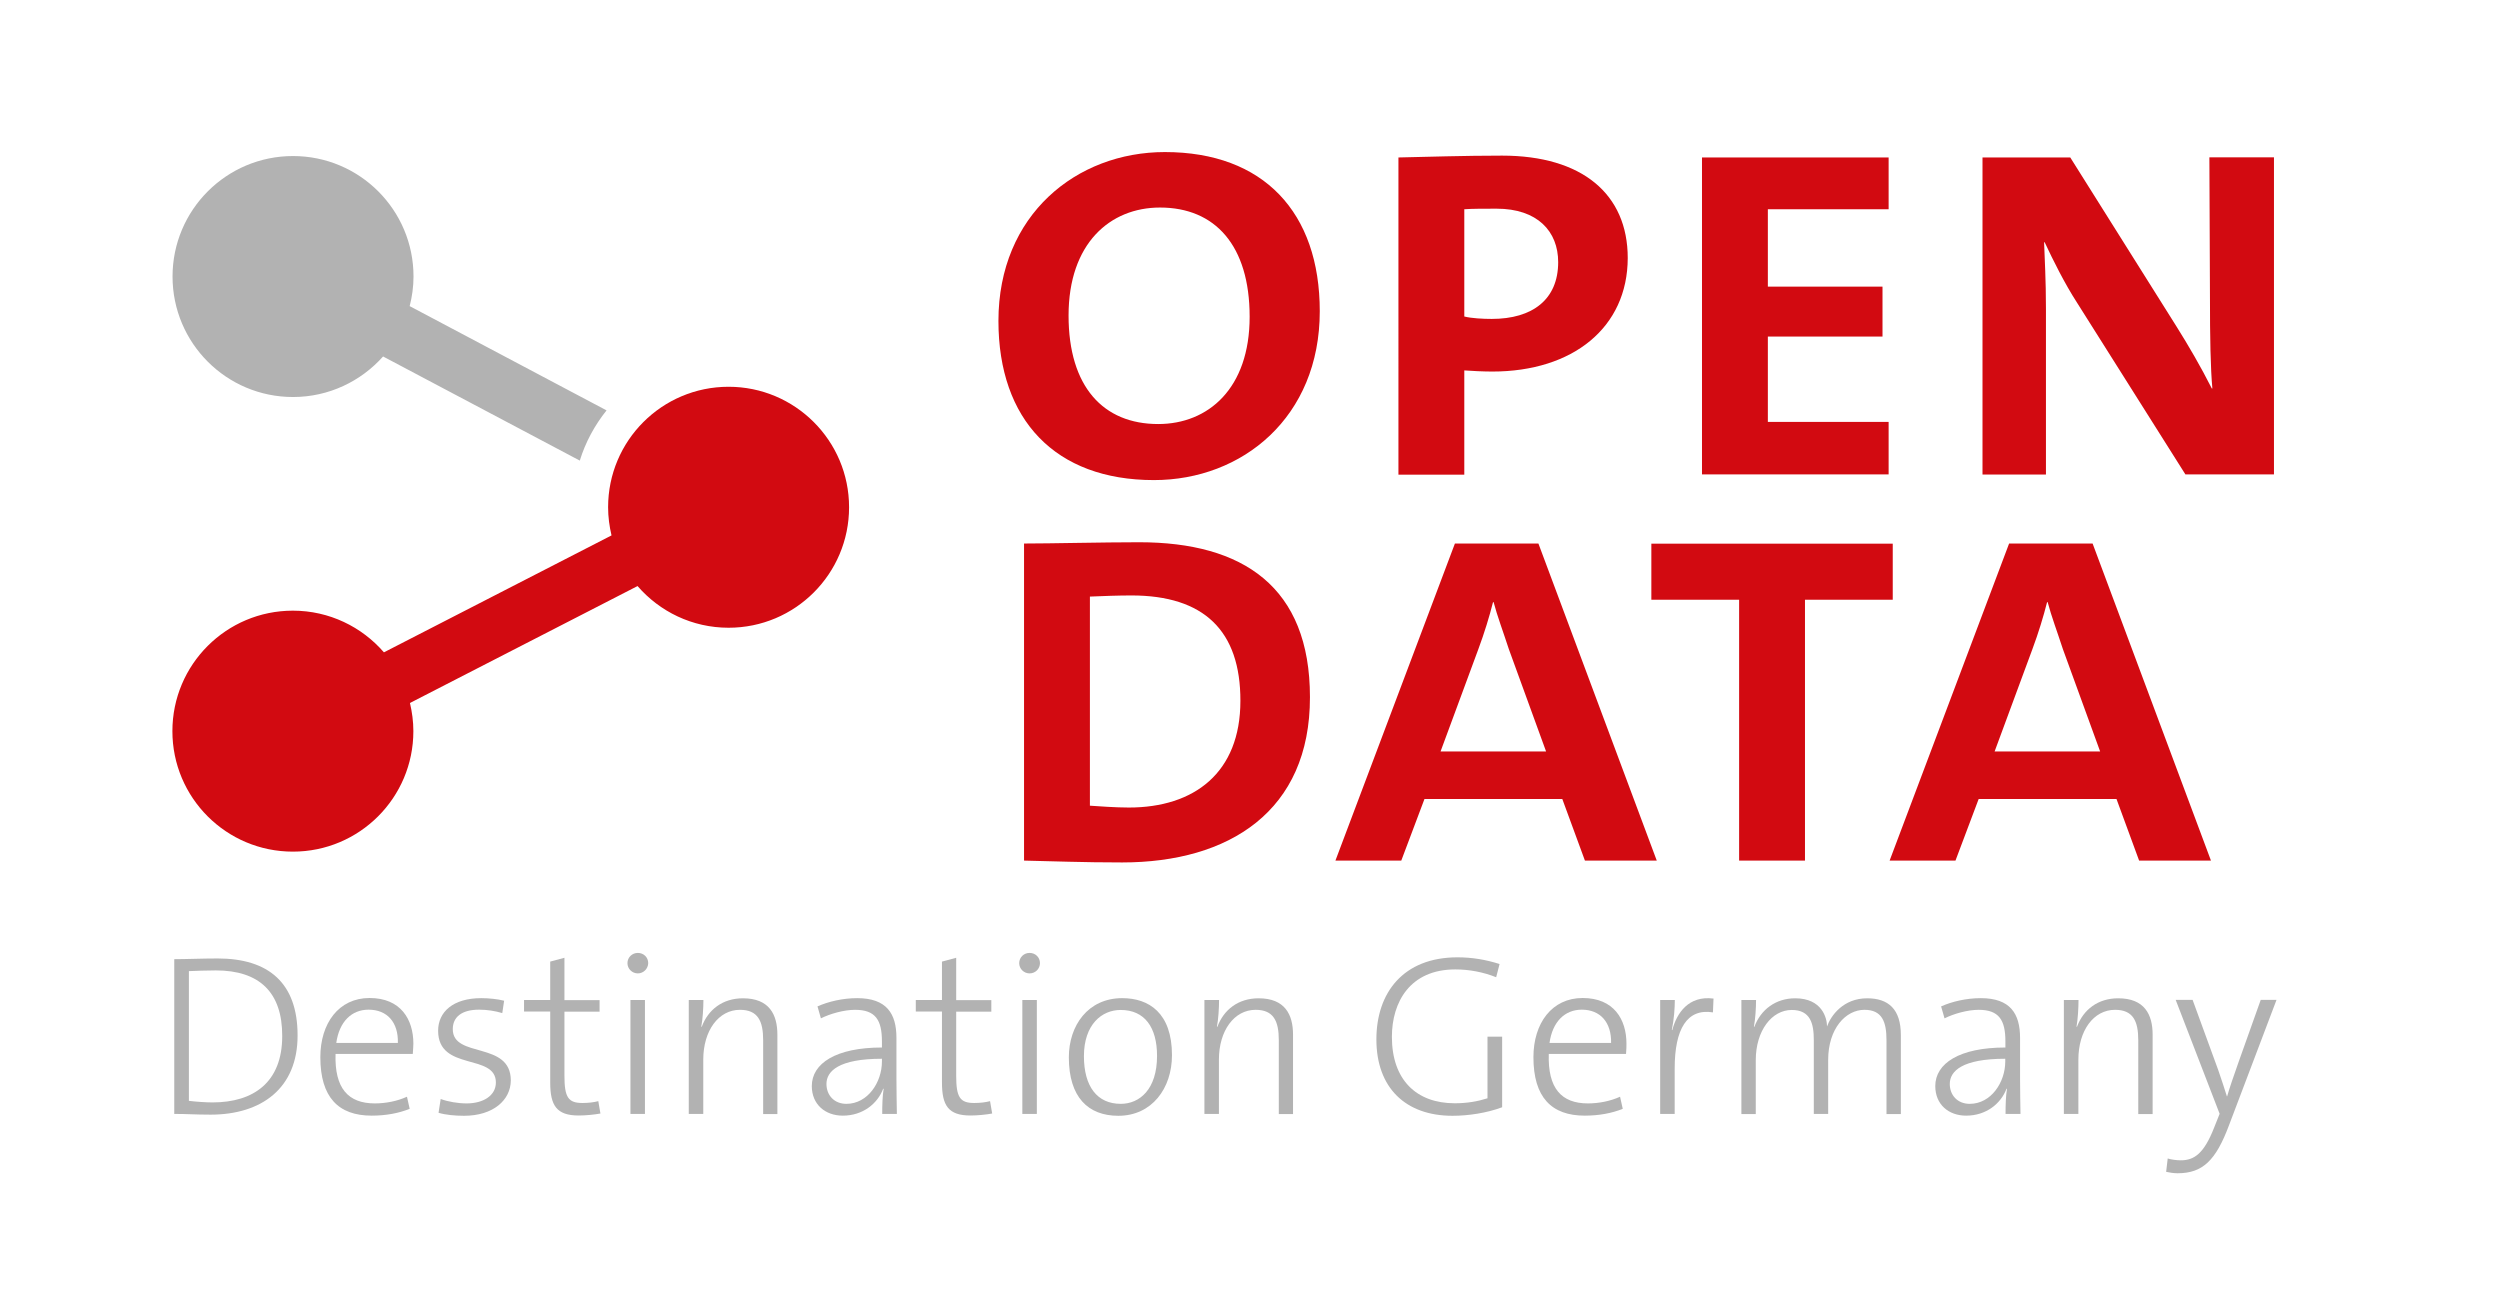
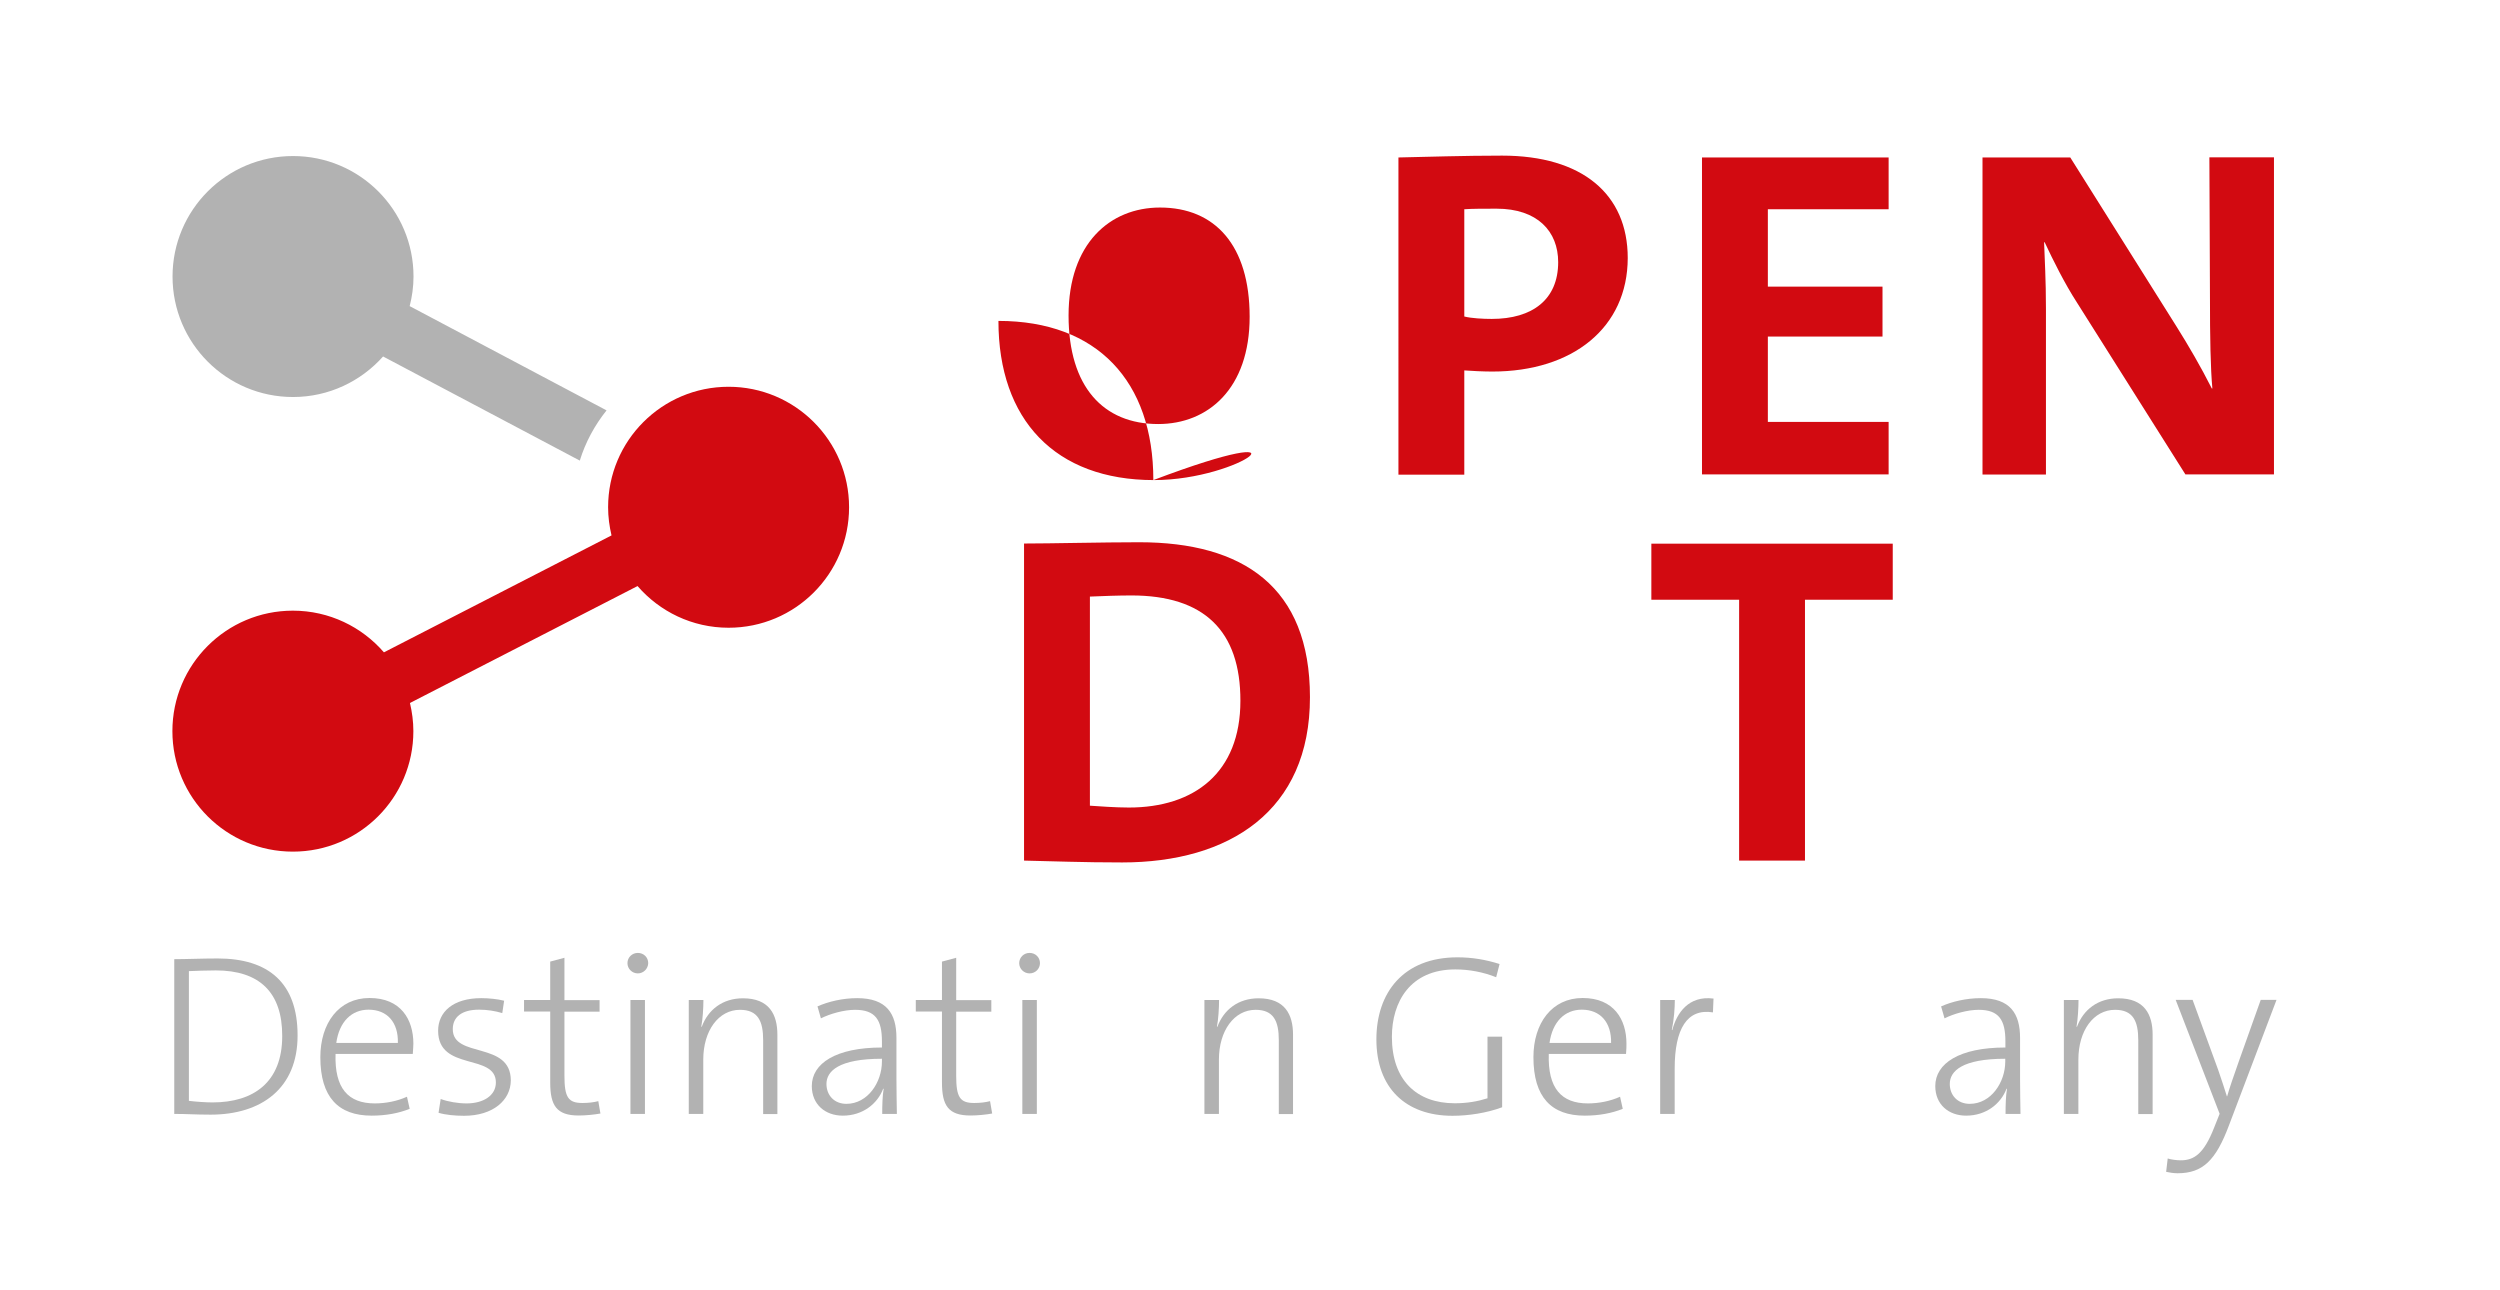
<svg xmlns="http://www.w3.org/2000/svg" version="1.1" id="Ebene_1" x="0px" y="0px" viewBox="0 0 175.75 90.71" style="enable-background:new 0 0 175.75 90.71;" xml:space="preserve">
  <style type="text/css">
	.st0{fill:#B2B2B2;}
	.st1{fill:#D20A11;}
</style>
  <g>
    <g>
      <path class="st0" d="M14.8,78.36c-1.08,0-1.84-0.06-2.55-0.05V67.43c0.84,0,1.98-0.05,3.05-0.05c3.58,0,5.62,1.72,5.62,5.4    C20.93,76.52,18.37,78.36,14.8,78.36z M15.17,68.22c-0.63,0-1.42,0.03-1.89,0.05v9.12c0.48,0.06,1.19,0.11,1.66,0.11    c2.9,0,4.9-1.43,4.9-4.66C19.85,69.76,18.24,68.22,15.17,68.22z" />
      <path class="st0" d="M29.02,74.09h-5.43c-0.08,2.42,0.89,3.48,2.76,3.48c0.77,0,1.58-0.16,2.26-0.47l0.19,0.85    c-0.76,0.31-1.68,0.48-2.67,0.48c-2.34,0-3.61-1.29-3.61-4.11c0-2.38,1.29-4.16,3.46-4.16c2.19,0,3.08,1.5,3.08,3.21    C29.05,73.49,29.05,73.8,29.02,74.09z M25.91,70.98c-1.19,0-2.06,0.84-2.27,2.34h4.33C28.01,71.87,27.22,70.98,25.91,70.98z" />
      <path class="st0" d="M32.62,78.44c-0.61,0-1.29-0.06-1.79-0.21l0.15-0.97c0.52,0.19,1.21,0.31,1.82,0.31    c1.19,0,2.06-0.56,2.06-1.47c0-2.08-4.06-0.76-4.06-3.64c0-1.32,1.05-2.29,3.03-2.29c0.52,0,1.13,0.06,1.61,0.18l-0.13,0.87    c-0.5-0.15-1.06-0.24-1.63-0.24c-1.24,0-1.85,0.53-1.85,1.37c0,2.08,4.08,0.81,4.08,3.61C35.9,77.33,34.68,78.44,32.62,78.44z" />
      <path class="st0" d="M40.68,78.42c-1.56,0-2-0.71-2-2.32v-4.99h-1.84V70.3h1.84V67.6l1-0.27v2.98h2.47v0.81h-2.47v4.5    c0,1.53,0.27,1.92,1.27,1.92c0.42,0,0.81-0.05,1.11-0.13l0.15,0.87C41.77,78.36,41.18,78.42,40.68,78.42z" />
      <path class="st0" d="M44.84,68.43c-0.4,0-0.73-0.32-0.73-0.72s0.32-0.72,0.73-0.72s0.73,0.31,0.73,0.72    C45.56,68.1,45.24,68.43,44.84,68.43z M44.32,78.31V70.3h1.02v8.01H44.32z" />
      <path class="st0" d="M53.65,78.31v-5.19c0-1.34-0.37-2.13-1.63-2.13c-1.51,0-2.58,1.47-2.58,3.5v3.82h-1.02V70.3h1.03    c0,0.56-0.05,1.37-0.15,1.87l0.03,0.02c0.45-1.22,1.48-2.01,2.9-2.01c1.85,0,2.42,1.14,2.42,2.56v5.58H53.65z" />
      <path class="st0" d="M62.02,78.31c0-0.64,0.02-1.29,0.1-1.76l-0.03-0.02c-0.39,1.05-1.43,1.9-2.84,1.9    c-1.24,0-2.18-0.79-2.18-2.08c0-1.59,1.69-2.71,4.93-2.71v-0.43c0-1.5-0.45-2.22-1.89-2.22c-0.77,0-1.74,0.27-2.4,0.6l-0.24-0.84    c0.76-0.34,1.77-0.58,2.79-0.58c2.08,0,2.76,1.1,2.76,2.79v2.87c0,0.82,0.02,1.76,0.03,2.48H62.02z M62,74.43    c-3.03,0-3.9,0.87-3.9,1.77c0,0.8,0.55,1.4,1.4,1.4c1.5,0,2.5-1.51,2.5-2.98V74.43z" />
      <path class="st0" d="M68.22,78.42c-1.56,0-2-0.71-2-2.32v-4.99h-1.84V70.3h1.84V67.6l1-0.27v2.98h2.47v0.81h-2.47v4.5    c0,1.53,0.27,1.92,1.27,1.92c0.42,0,0.81-0.05,1.11-0.13l0.15,0.87C69.32,78.36,68.72,78.42,68.22,78.42z" />
      <path class="st0" d="M72.38,68.43c-0.4,0-0.73-0.32-0.73-0.72s0.32-0.72,0.73-0.72s0.73,0.31,0.73,0.72    C73.11,68.1,72.79,68.43,72.38,68.43z M71.87,78.31V70.3h1.02v8.01H71.87z" />
-       <path class="st0" d="M78.62,78.44c-2.13,0-3.48-1.31-3.48-4.11c0-2.24,1.35-4.16,3.75-4.16c1.87,0,3.5,1.03,3.5,4.01    C82.39,76.52,80.97,78.44,78.62,78.44z M78.78,71c-1.32,0-2.58,1.02-2.58,3.25c0,2.13,0.93,3.35,2.59,3.35    c1.32,0,2.55-1.01,2.55-3.37C81.34,72.22,80.47,71,78.78,71z" />
      <path class="st0" d="M89.9,78.31v-5.19c0-1.34-0.37-2.13-1.63-2.13c-1.51,0-2.58,1.47-2.58,3.5v3.82h-1.02V70.3h1.03    c0,0.56-0.05,1.37-0.15,1.87l0.03,0.02c0.45-1.22,1.48-2.01,2.9-2.01c1.85,0,2.42,1.14,2.42,2.56v5.58H89.9z" />
      <path class="st0" d="M102.11,78.44c-3.3,0-5.35-1.97-5.35-5.37c0-3.29,1.9-5.77,5.7-5.77c1.02,0,1.98,0.16,2.96,0.47l-0.24,0.93    c-0.92-0.37-1.92-0.55-2.87-0.55c-3.19,0-4.46,2.3-4.46,4.74c0,3.01,1.71,4.67,4.42,4.67c0.87,0,1.6-0.13,2.3-0.35v-4.33h1.03    v4.96C104.51,78.25,103.2,78.44,102.11,78.44z" />
      <path class="st0" d="M114.31,74.09h-5.43c-0.08,2.42,0.89,3.48,2.75,3.48c0.77,0,1.58-0.16,2.26-0.47l0.19,0.85    c-0.76,0.31-1.68,0.48-2.67,0.48c-2.34,0-3.61-1.29-3.61-4.11c0-2.38,1.29-4.16,3.46-4.16c2.19,0,3.08,1.5,3.08,3.21    C114.34,73.49,114.34,73.8,114.31,74.09z M111.2,70.98c-1.19,0-2.06,0.84-2.27,2.34h4.33C113.29,71.87,112.5,70.98,111.2,70.98z" />
      <path class="st0" d="M120.42,71.17c-1.82-0.29-2.69,1.16-2.69,3.95v3.19h-1.02V70.3h1.03c0,0.56-0.06,1.39-0.21,2.1l0.03,0.02    c0.31-1.19,1.14-2.45,2.9-2.22L120.42,71.17z" />
-       <path class="st0" d="M132.62,78.31v-5.19c0-1.29-0.31-2.13-1.55-2.13c-1.32,0-2.55,1.32-2.55,3.53v3.79h-1.01v-5.2    c0-1.14-0.23-2.11-1.55-2.11c-1.4,0-2.53,1.45-2.53,3.53v3.79h-1.01V70.3h1.03c0,0.56-0.05,1.35-0.15,1.87l0.03,0.02    c0.45-1.22,1.51-2.01,2.87-2.01c1.9,0,2.24,1.4,2.24,1.98c0.27-0.76,1.14-1.98,2.82-1.98c1.5,0,2.37,0.77,2.37,2.58v5.56H132.62z" />
      <path class="st0" d="M140.99,78.31c0-0.64,0.02-1.29,0.1-1.76l-0.03-0.02c-0.39,1.05-1.43,1.9-2.84,1.9    c-1.24,0-2.17-0.79-2.17-2.08c0-1.59,1.69-2.71,4.93-2.71v-0.43c0-1.5-0.45-2.22-1.88-2.22c-0.77,0-1.74,0.27-2.4,0.6l-0.24-0.84    c0.76-0.34,1.77-0.58,2.79-0.58c2.08,0,2.76,1.1,2.76,2.79v2.87c0,0.82,0.02,1.76,0.03,2.48H140.99z M140.97,74.43    c-3.03,0-3.9,0.87-3.9,1.77c0,0.8,0.55,1.4,1.4,1.4c1.5,0,2.5-1.51,2.5-2.98V74.43z" />
      <path class="st0" d="M150.32,78.31v-5.19c0-1.34-0.37-2.13-1.63-2.13c-1.52,0-2.58,1.47-2.58,3.5v3.82h-1.02V70.3h1.03    c0,0.56-0.05,1.37-0.14,1.87l0.03,0.02c0.45-1.22,1.48-2.01,2.9-2.01c1.85,0,2.42,1.14,2.42,2.56v5.58H150.32z" />
      <path class="st0" d="M156.69,79.13c-0.92,2.45-1.84,3.35-3.61,3.35c-0.26,0-0.58-0.05-0.8-0.1l0.11-0.94    c0.24,0.08,0.63,0.13,0.92,0.13c0.95,0,1.63-0.48,2.34-2.29l0.39-0.98l-3.09-8.01h1.19l1.8,4.93c0.26,0.76,0.43,1.27,0.61,1.85    h0.02c0.13-0.48,0.47-1.47,0.81-2.43l1.55-4.35h1.11L156.69,79.13z" />
    </g>
    <g>
-       <path class="st1" d="M81.12,33.75c-6.94,0-10.93-4.24-10.93-11.19c0-7.46,5.49-11.87,11.7-11.87c6.94,0,10.89,4.24,10.89,11.19    C92.78,29.33,87.34,33.75,81.12,33.75z M81.55,14.59c-3.52,0-6.43,2.53-6.43,7.59c0,5.01,2.44,7.63,6.3,7.63    c3.51,0,6.43-2.49,6.43-7.54C87.85,17.24,85.41,14.59,81.55,14.59z" />
+       <path class="st1" d="M81.12,33.75c-6.94,0-10.93-4.24-10.93-11.19c6.94,0,10.89,4.24,10.89,11.19    C92.78,29.33,87.34,33.75,81.12,33.75z M81.55,14.59c-3.52,0-6.43,2.53-6.43,7.59c0,5.01,2.44,7.63,6.3,7.63    c3.51,0,6.43-2.49,6.43-7.54C87.85,17.24,85.41,14.59,81.55,14.59z" />
      <path class="st1" d="M104.91,26.12c-0.6,0-1.46-0.04-1.97-0.08v7.33h-4.63V11.07c1.89-0.04,4.63-0.13,7.29-0.13    c5.62,0,8.83,2.7,8.83,7.2C114.42,23.03,110.57,26.12,104.91,26.12z M105.21,14.67c-0.9,0-1.71,0-2.27,0.04v7.54    c0.51,0.13,1.33,0.17,1.93,0.17c2.87,0,4.67-1.37,4.67-3.99C109.54,16.26,108.08,14.67,105.21,14.67z" />
      <path class="st1" d="M119.65,33.36V11.07h13.12v3.64h-8.49v5.44h8.06v3.51h-8.06v6h8.49v3.69H119.65z" />
      <path class="st1" d="M153.64,33.36l-7.63-12.09c-0.86-1.33-1.67-2.96-2.27-4.24h-0.04c0.04,1.24,0.13,2.61,0.13,4.67v11.66h-4.46    V11.07h6.17l7.46,11.87c0.86,1.37,1.71,2.83,2.49,4.37h0.04c-0.13-1.41-0.17-3.56-0.17-6.43l-0.04-9.82h4.54v22.29H153.64z" />
      <path class="st1" d="M78.89,60.63c-2.79,0-4.97-0.09-6.9-0.13V38.21c1.93,0,5.49-0.09,8.1-0.09c7.29,0,12,3.13,12,10.89    C92.1,57.03,86.4,60.63,78.89,60.63z M79.54,41.86c-0.9,0-2.01,0.04-2.92,0.08v14.7c0.6,0.04,1.8,0.13,2.74,0.13    c4.59,0,7.84-2.44,7.84-7.5C87.21,44.34,84.64,41.86,79.54,41.86z" />
-       <path class="st1" d="M111.42,60.5l-1.59-4.33h-9.69l-1.63,4.33h-4.63l8.4-22.29h5.87l8.32,22.29H111.42z M106.07,45.63    c-0.39-1.2-0.81-2.31-1.07-3.3h-0.04c-0.26,1.03-0.6,2.14-1.03,3.3l-2.66,7.2h7.42L106.07,45.63z" />
      <path class="st1" d="M126.89,42.16V60.5h-4.63V42.16h-6.17v-3.94h16.97v3.94H126.89z" />
-       <path class="st1" d="M150.38,60.5l-1.59-4.33h-9.69l-1.63,4.33h-4.63l8.4-22.29h5.87l8.32,22.29H150.38z M145.02,45.63    c-0.39-1.2-0.81-2.31-1.07-3.3h-0.04c-0.26,1.03-0.6,2.14-1.03,3.3l-2.66,7.2h7.42L145.02,45.63z" />
    </g>
    <g>
      <path class="st0" d="M42.64,28.85l-13.84-7.33c0.17-0.67,0.27-1.36,0.27-2.08c0-4.68-3.79-8.47-8.47-8.47s-8.47,3.79-8.47,8.47    c0,4.68,3.79,8.47,8.47,8.47c2.52,0,4.78-1.11,6.33-2.85l13.83,7.32C41.16,31.08,41.81,29.89,42.64,28.85z" />
      <path class="st1" d="M51.22,27.19c-4.68,0-8.47,3.79-8.47,8.47c0,0.68,0.09,1.34,0.24,1.98l-16,8.22    c-1.55-1.79-3.84-2.93-6.4-2.93c-4.68,0-8.47,3.79-8.47,8.47c0,4.68,3.79,8.47,8.47,8.47s8.47-3.79,8.47-8.47    c0-0.68-0.09-1.34-0.24-1.98l16-8.22c1.55,1.79,3.84,2.93,6.4,2.93c4.68,0,8.47-3.79,8.47-8.47S55.89,27.19,51.22,27.19z" />
    </g>
  </g>
  <g>
</g>
  <g>
</g>
  <g>
</g>
  <g>
</g>
  <g>
</g>
  <g>
</g>
</svg>